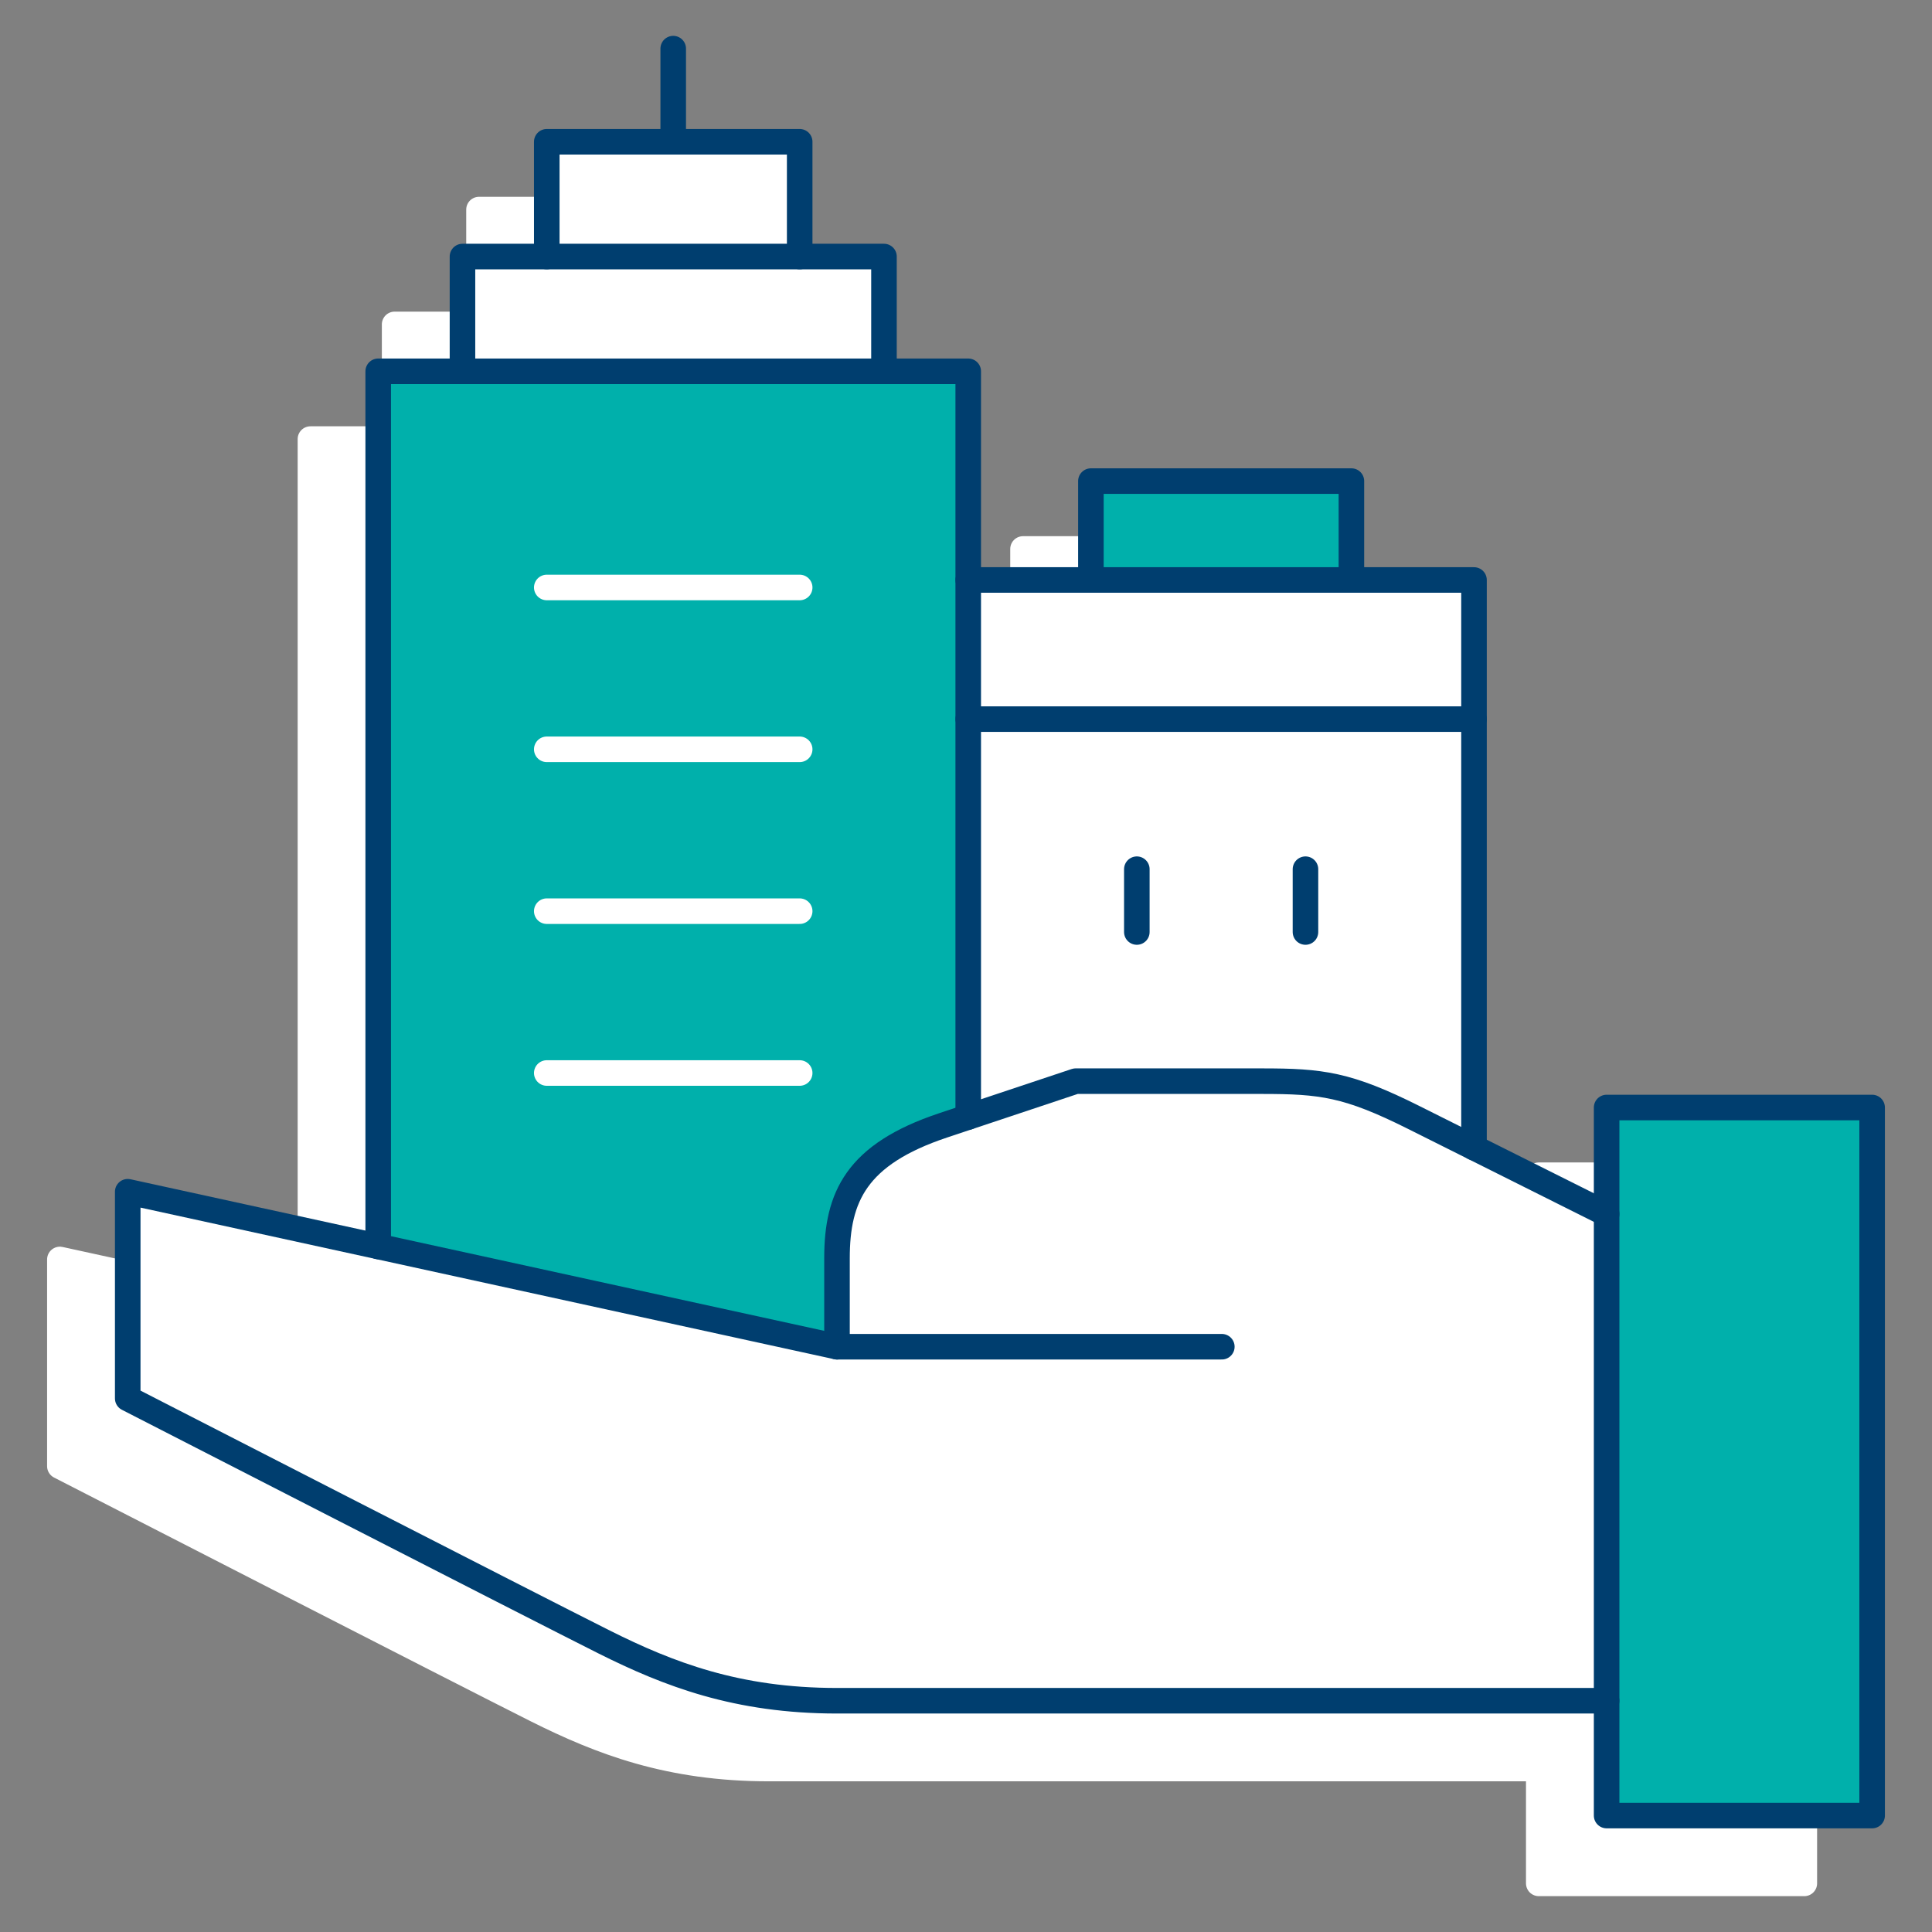
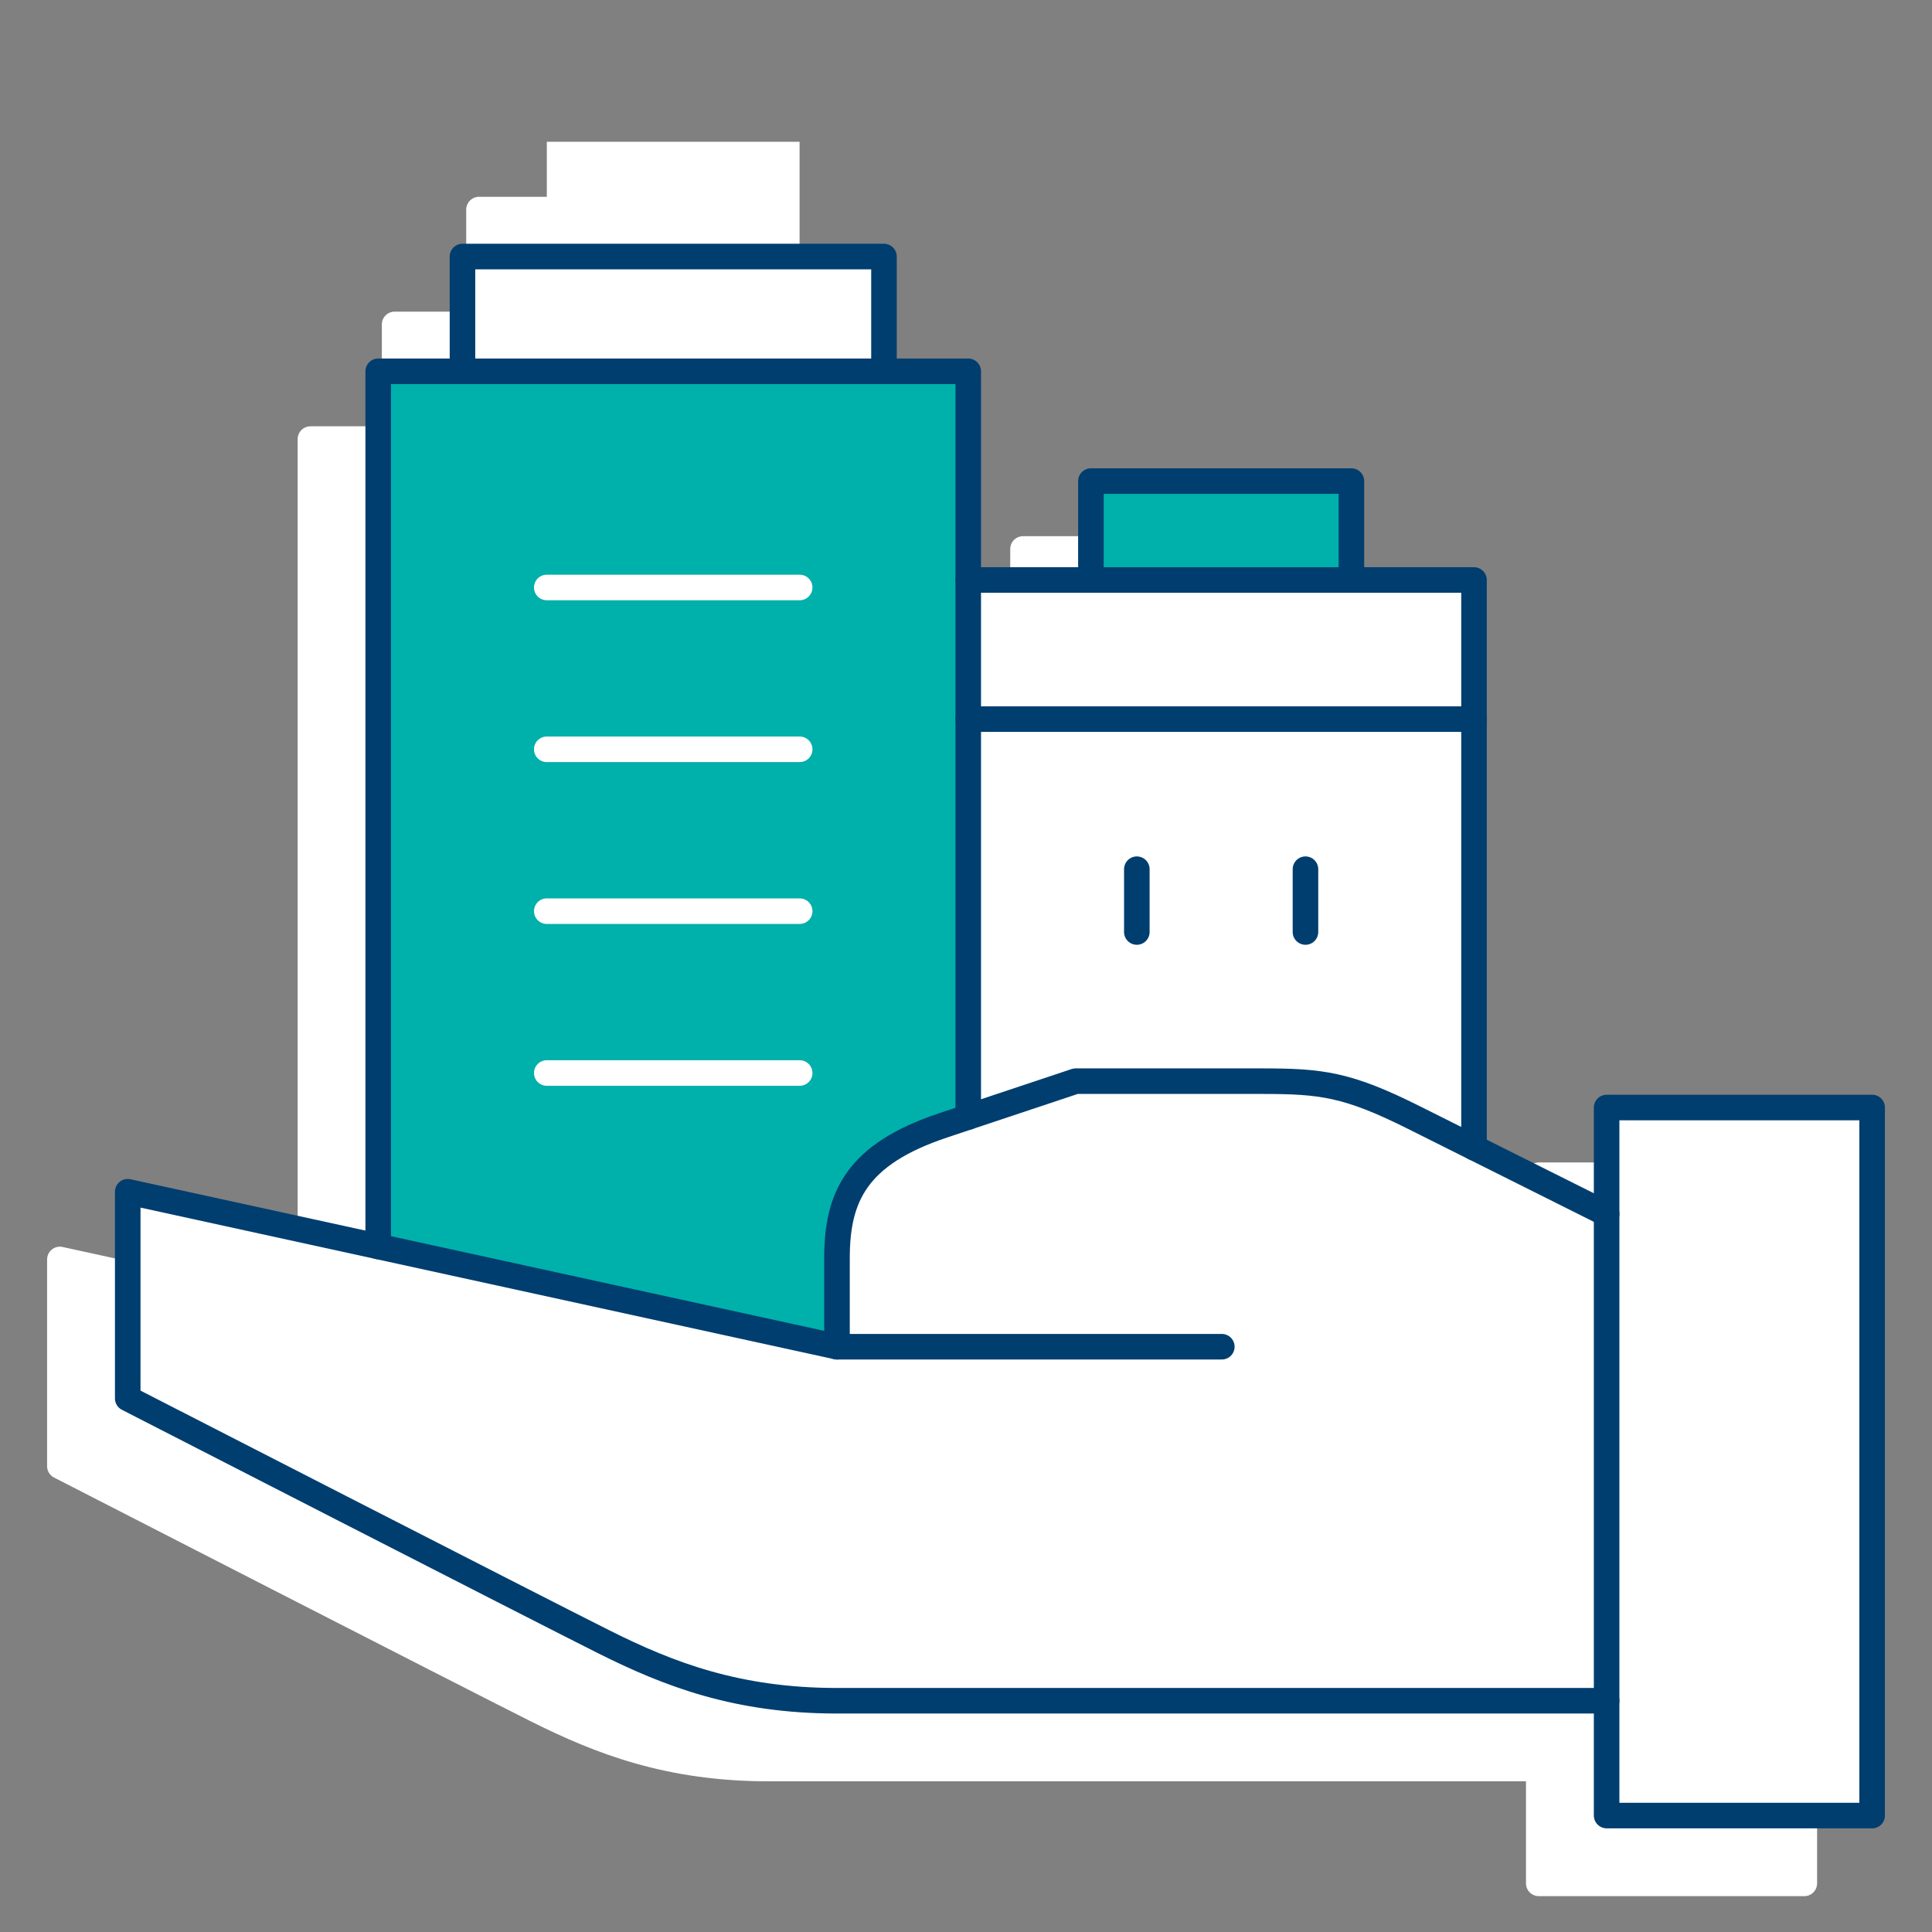
<svg xmlns="http://www.w3.org/2000/svg" id="Layer_1" viewBox="0 0 113.386 113.386">
  <rect x="0" y="0" width="113.386" height="113.386" fill="#808080" stroke="none" />
  <defs>
    <style>.cls-1{fill:#00b0ab;}.cls-2{fill:#fff;}.cls-3{stroke:#003e6f;}.cls-3,.cls-4{fill:none;stroke-linecap:round;stroke-linejoin:round;stroke-width:1.5px;}.cls-4{stroke:#fff;}</style>
  </defs>
  <path class="cls-2" d="M105.893,68.974v41.558h-15.585v-6.739H45.137c-5.869,0-9.874-1.553-13.655-3.444-3.782-1.89-27.968-14.302-27.968-14.302v-12.131l14.705,3.21V25.769h4.941v-6.73h4.952v-6.739h14.834v6.739h4.953v6.73h4.94v12.252h7.2v-5.803h15.294v5.803h7.197v33.312c3.698,1.844,7.779,3.894,7.779,3.894v-6.254h15.585Z" />
  <path class="cls-4" d="M105.893,68.974v41.558h-15.585v-6.739H45.137c-5.869,0-9.874-1.553-13.655-3.444-3.782-1.89-27.968-14.302-27.968-14.302v-12.131l14.705,3.21V25.769h4.941v-6.73h4.952v-6.739h14.834v6.739h4.953v6.73h4.94v12.252h7.2v-5.803h15.294v5.803h7.197v33.312c3.698,1.844,7.779,3.894,7.779,3.894v-6.254h15.585Z" />
  <path class="cls-2" d="M109.872,64.995v41.558h-15.585v-6.739H49.117c-5.869,0-9.874-1.553-13.655-3.444-3.782-1.892-27.968-14.303-27.968-14.303v-12.13l14.705,3.21V21.79h4.94v-6.73h4.953v-6.739h14.834v6.739h4.953v6.73h4.94v12.252h7.2v-5.803h15.294v5.803h7.197v33.312c3.698,1.844,7.778,3.893,7.778,3.893v-6.253h15.585Z" />
-   <rect class="cls-1" x="94.29" y="64.998" width="15.582" height="41.554" />
  <path class="cls-1" d="M56.819,21.79v43.766c-.468,.159-.963,.328-1.479,.495-5.091,1.695-6.223,4.194-6.223,7.788v5.195l-26.919-5.889V21.79H56.819Z" />
  <rect class="cls-1" x="64.02" y="28.238" width="15.294" height="5.803" />
  <rect class="cls-3" x="94.29" y="64.998" width="15.582" height="41.554" />
  <path class="cls-3" d="M94.289,99.814H49.122c-5.875,0-9.881-1.556-13.662-3.446-3.782-1.892-27.964-14.297-27.964-14.297v-12.13l41.626,9.096" />
  <path class="cls-3" d="M71.707,79.037h-22.585v-5.195c0-3.592,1.128-6.092,6.215-7.791,5.09-1.697,7.791-2.599,7.791-2.599h10.94c3.48,0,5.01,.182,8.899,2.129,3.886,1.944,11.324,5.664,11.324,5.664" />
  <polyline class="cls-3" points="22.196 73.154 22.196 21.791 56.824 21.791 56.824 65.556" />
-   <line class="cls-3" x1="39.51" y1="2.854" x2="39.51" y2="8.32" />
-   <polyline class="cls-3" points="32.089 15.056 32.089 8.32 46.932 8.32 46.932 15.056" />
  <polyline class="cls-3" points="51.879 21.79 51.879 15.056 27.142 15.056 27.142 21.79" />
  <polyline class="cls-3" points="56.824 42.203 86.507 42.203 86.507 67.353" />
  <polyline class="cls-3" points="86.507 42.203 86.507 34.038 56.824 34.038" />
  <line class="cls-4" x1="32.089" y1="34.478" x2="46.932" y2="34.478" />
  <line class="cls-4" x1="32.089" y1="43.976" x2="46.932" y2="43.976" />
  <line class="cls-4" x1="32.089" y1="53.475" x2="46.932" y2="53.475" />
  <line class="cls-4" x1="32.089" y1="62.973" x2="46.932" y2="62.973" />
  <line class="cls-3" x1="66.719" y1="51.012" x2="66.719" y2="54.698" />
  <line class="cls-3" x1="76.616" y1="51.012" x2="76.616" y2="54.698" />
  <polyline class="cls-3" points="64.023 34.038 64.023 28.235 79.312 28.235 79.312 34.038" />
</svg>